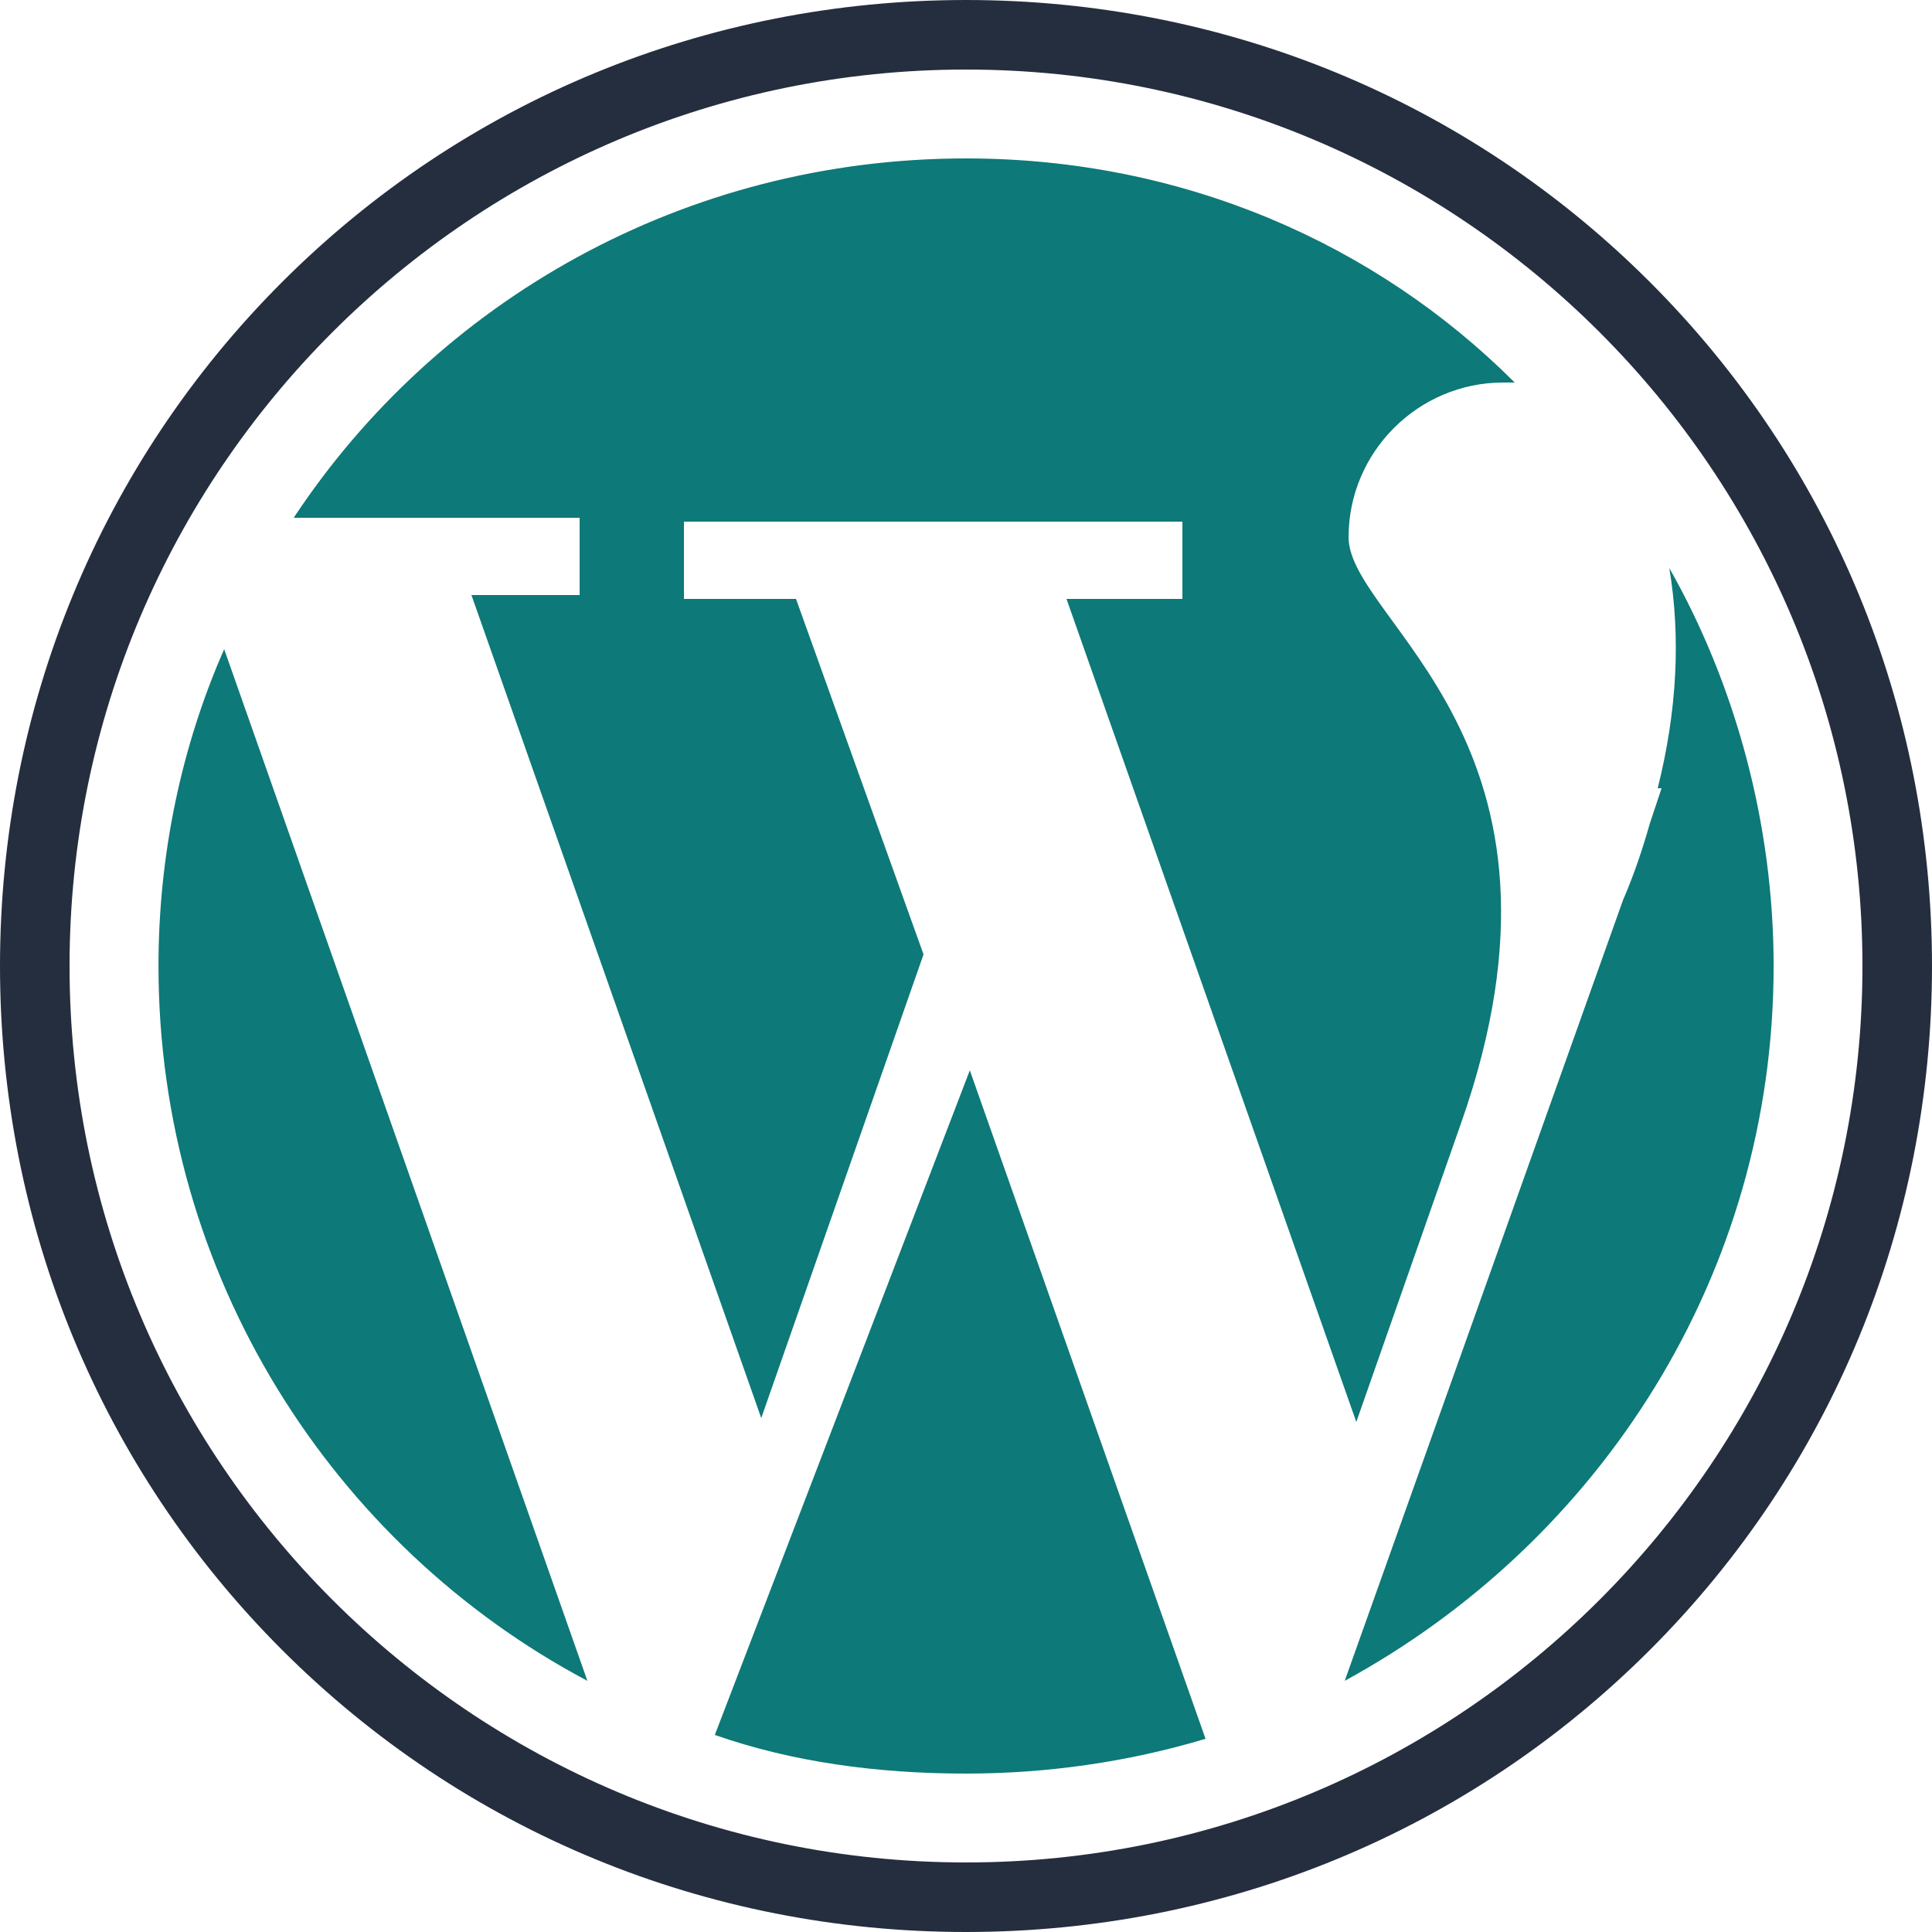
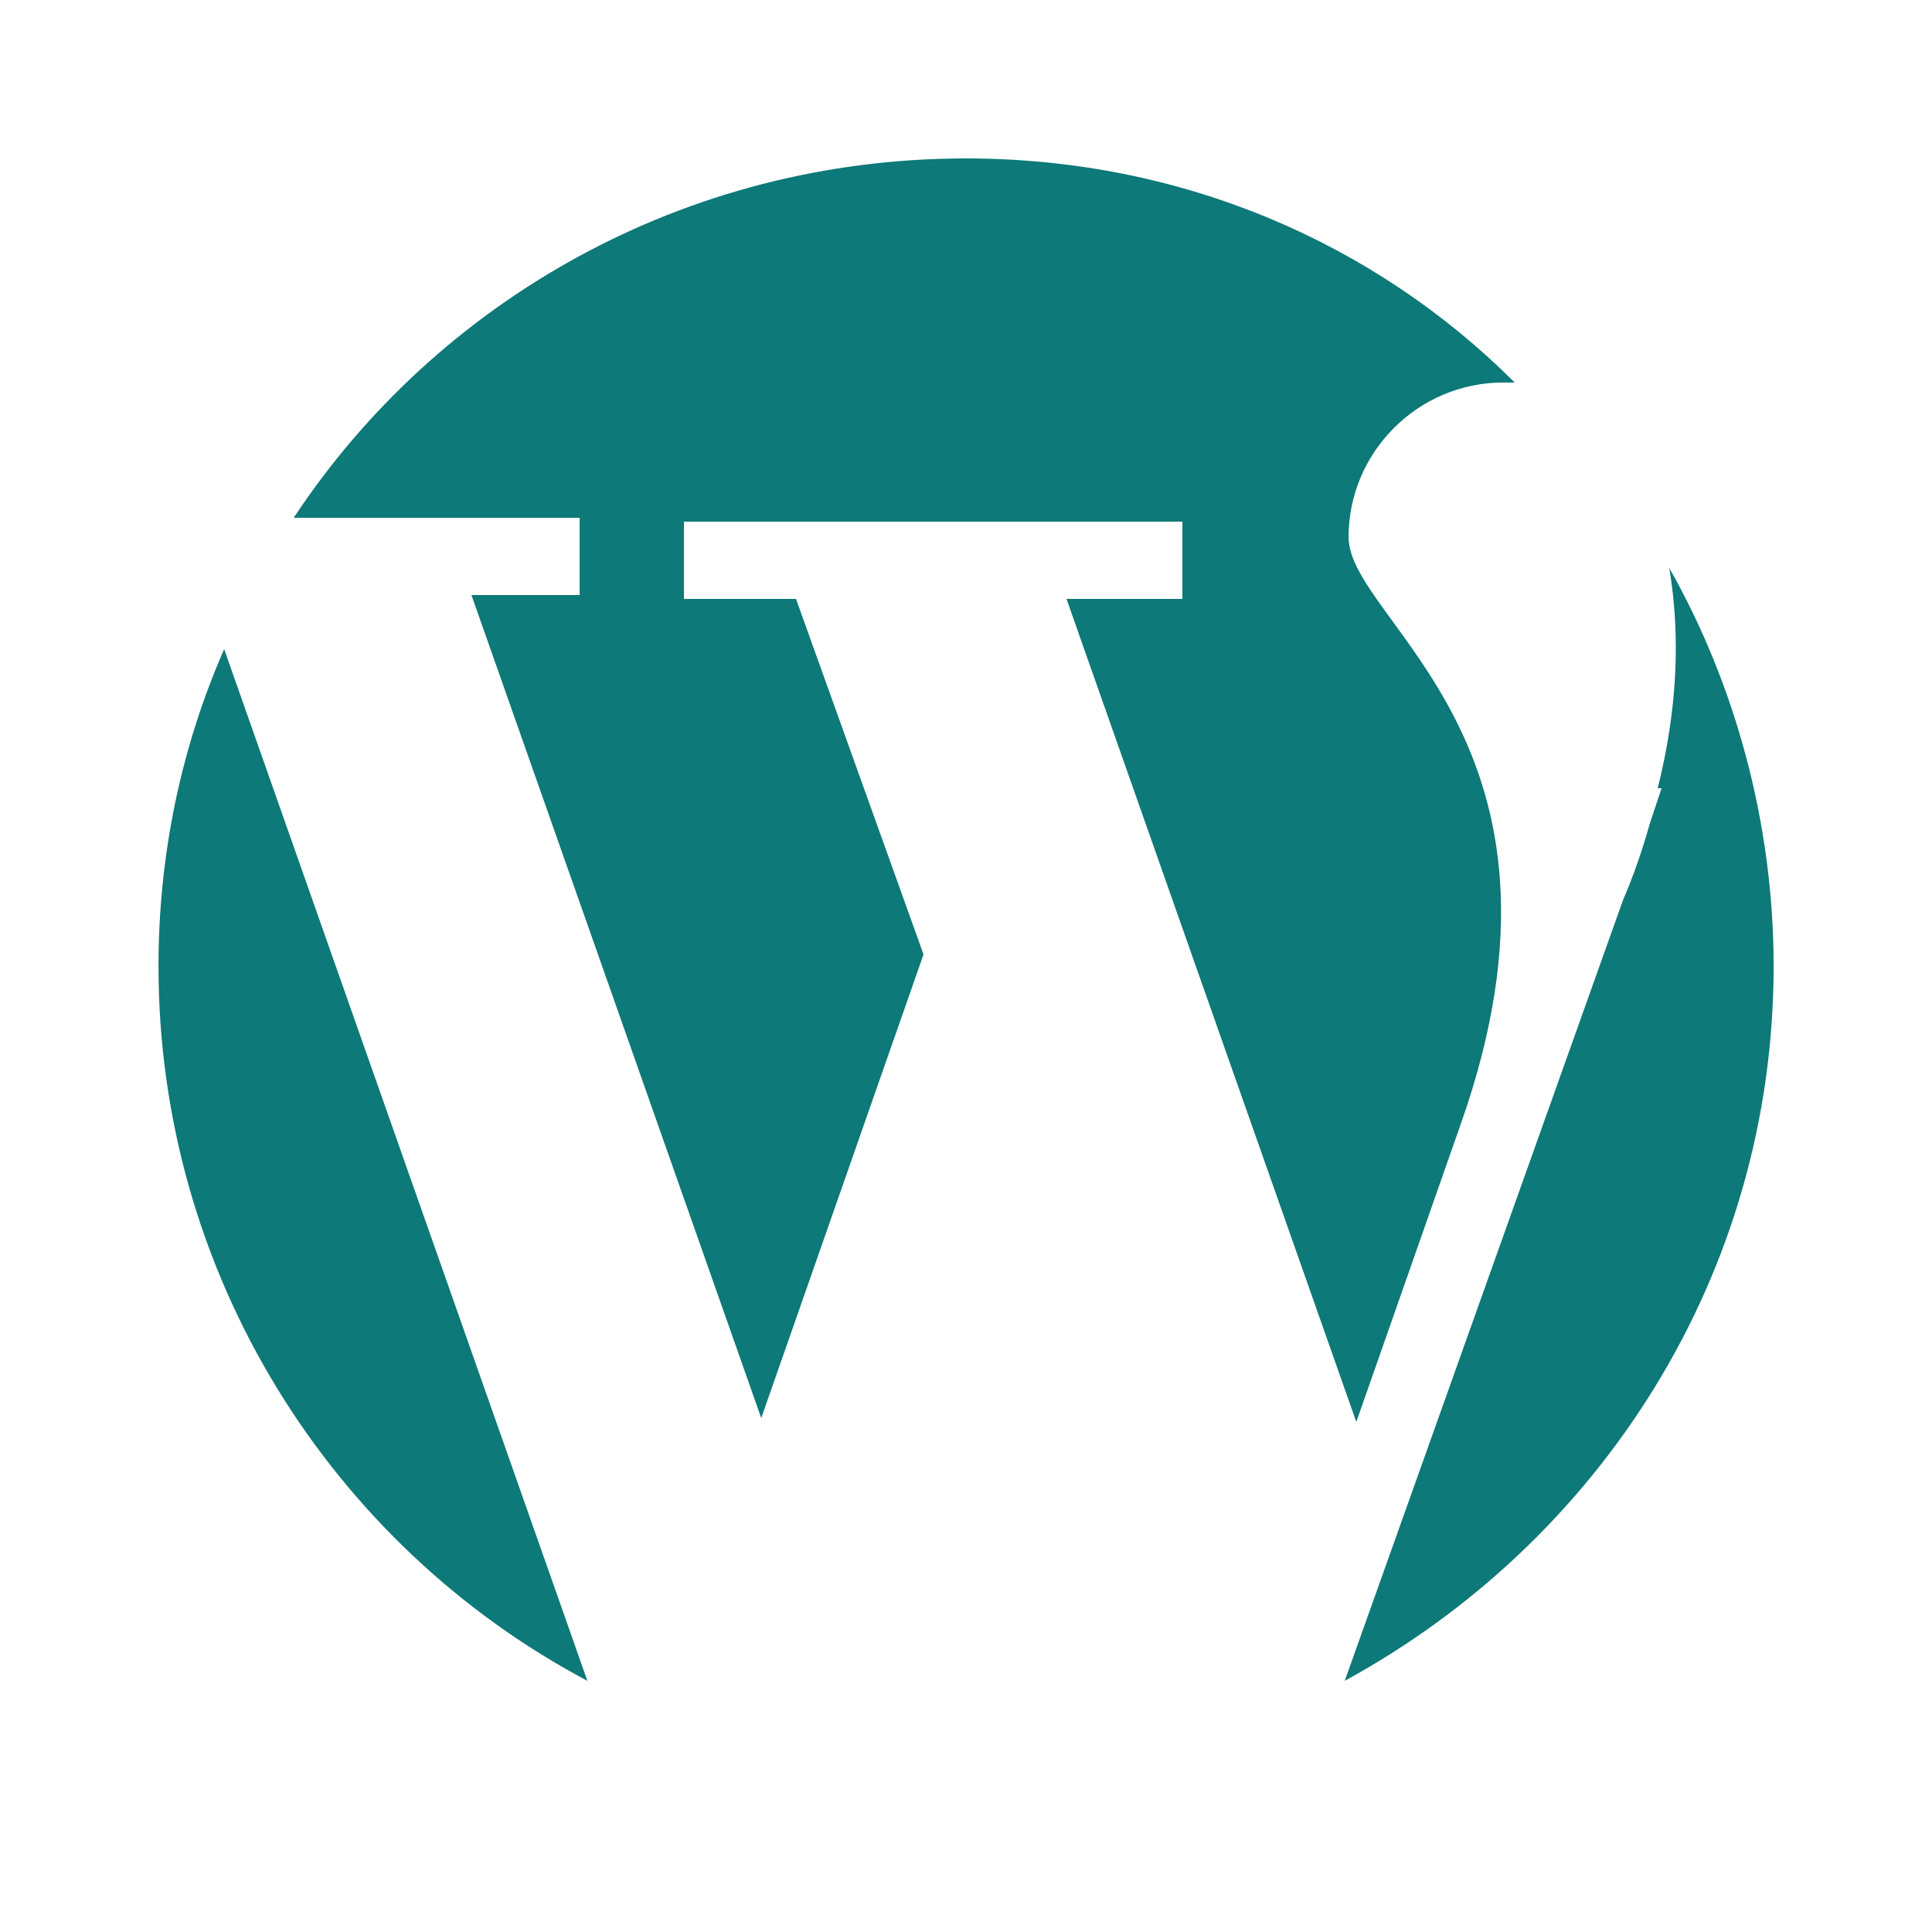
<svg xmlns="http://www.w3.org/2000/svg" width="120" height="120" viewBox="0 0 120 120" fill="none">
  <g clip-path="url(#clip0_231_826)">
    <path d="M36.002 36.96H29.282L47.282 88.08L57.362 59.28L49.442 37.2H42.482V32.4H73.442V37.2H66.242L84.242 88.32L90.722 69.84C99.122 46.08 83.762 38.64 83.762 33.36C83.762 28.08 88.082 23.76 93.362 23.76C93.602 23.76 93.842 23.76 94.082 23.76C85.442 15.12 73.442 9.84 60.002 9.84C42.482 9.84 27.122 18.72 18.242 32.16H36.002V36.96Z" fill="#0D7978" />
    <path d="M9.844 60C9.844 79.2 20.644 96 36.484 104.4L13.924 40.32C11.284 46.32 9.844 53.04 9.844 60Z" fill="#0D7978" />
    <path d="M103.683 35.28C104.403 39.6 104.163 44.16 102.963 48.96H103.203L102.483 51.12C102.003 52.8 101.523 54.24 100.803 55.92L83.523 104.4C99.363 95.76 110.163 79.2 110.163 60C110.163 51.12 107.763 42.48 103.683 35.28Z" fill="#0D7978" />
-     <path d="M44.398 107.76C49.198 109.44 54.478 110.16 59.998 110.16C65.038 110.16 70.078 109.44 74.878 108L60.238 66.48L44.398 107.76Z" fill="#0D7978" />
-     <path d="M102.48 17.52C91.2 6.24 76.08 0 60 0C43.92 0 28.8 6.24 17.52 17.52C6.24 28.8 0 43.92 0 60C0 76.08 6.24 91.2 17.52 102.48C28.8 113.76 43.92 120 60 120C76.08 120 91.2 113.76 102.48 102.48C113.76 91.2 120 76.08 120 60C120 43.92 113.76 28.8 102.48 17.52ZM60 115.68C29.28 115.68 4.32 90.72 4.32 60C4.32 29.28 29.28 4.32 60 4.32C90.72 4.32 115.68 29.28 115.68 60C115.68 90.72 90.72 115.68 60 115.68Z" fill="#252E3F" />
  </g>
  <defs>
    <clipPath id="clip0_231_826">
      <rect width="120" height="120" fill="white" />
    </clipPath>
  </defs>
</svg>